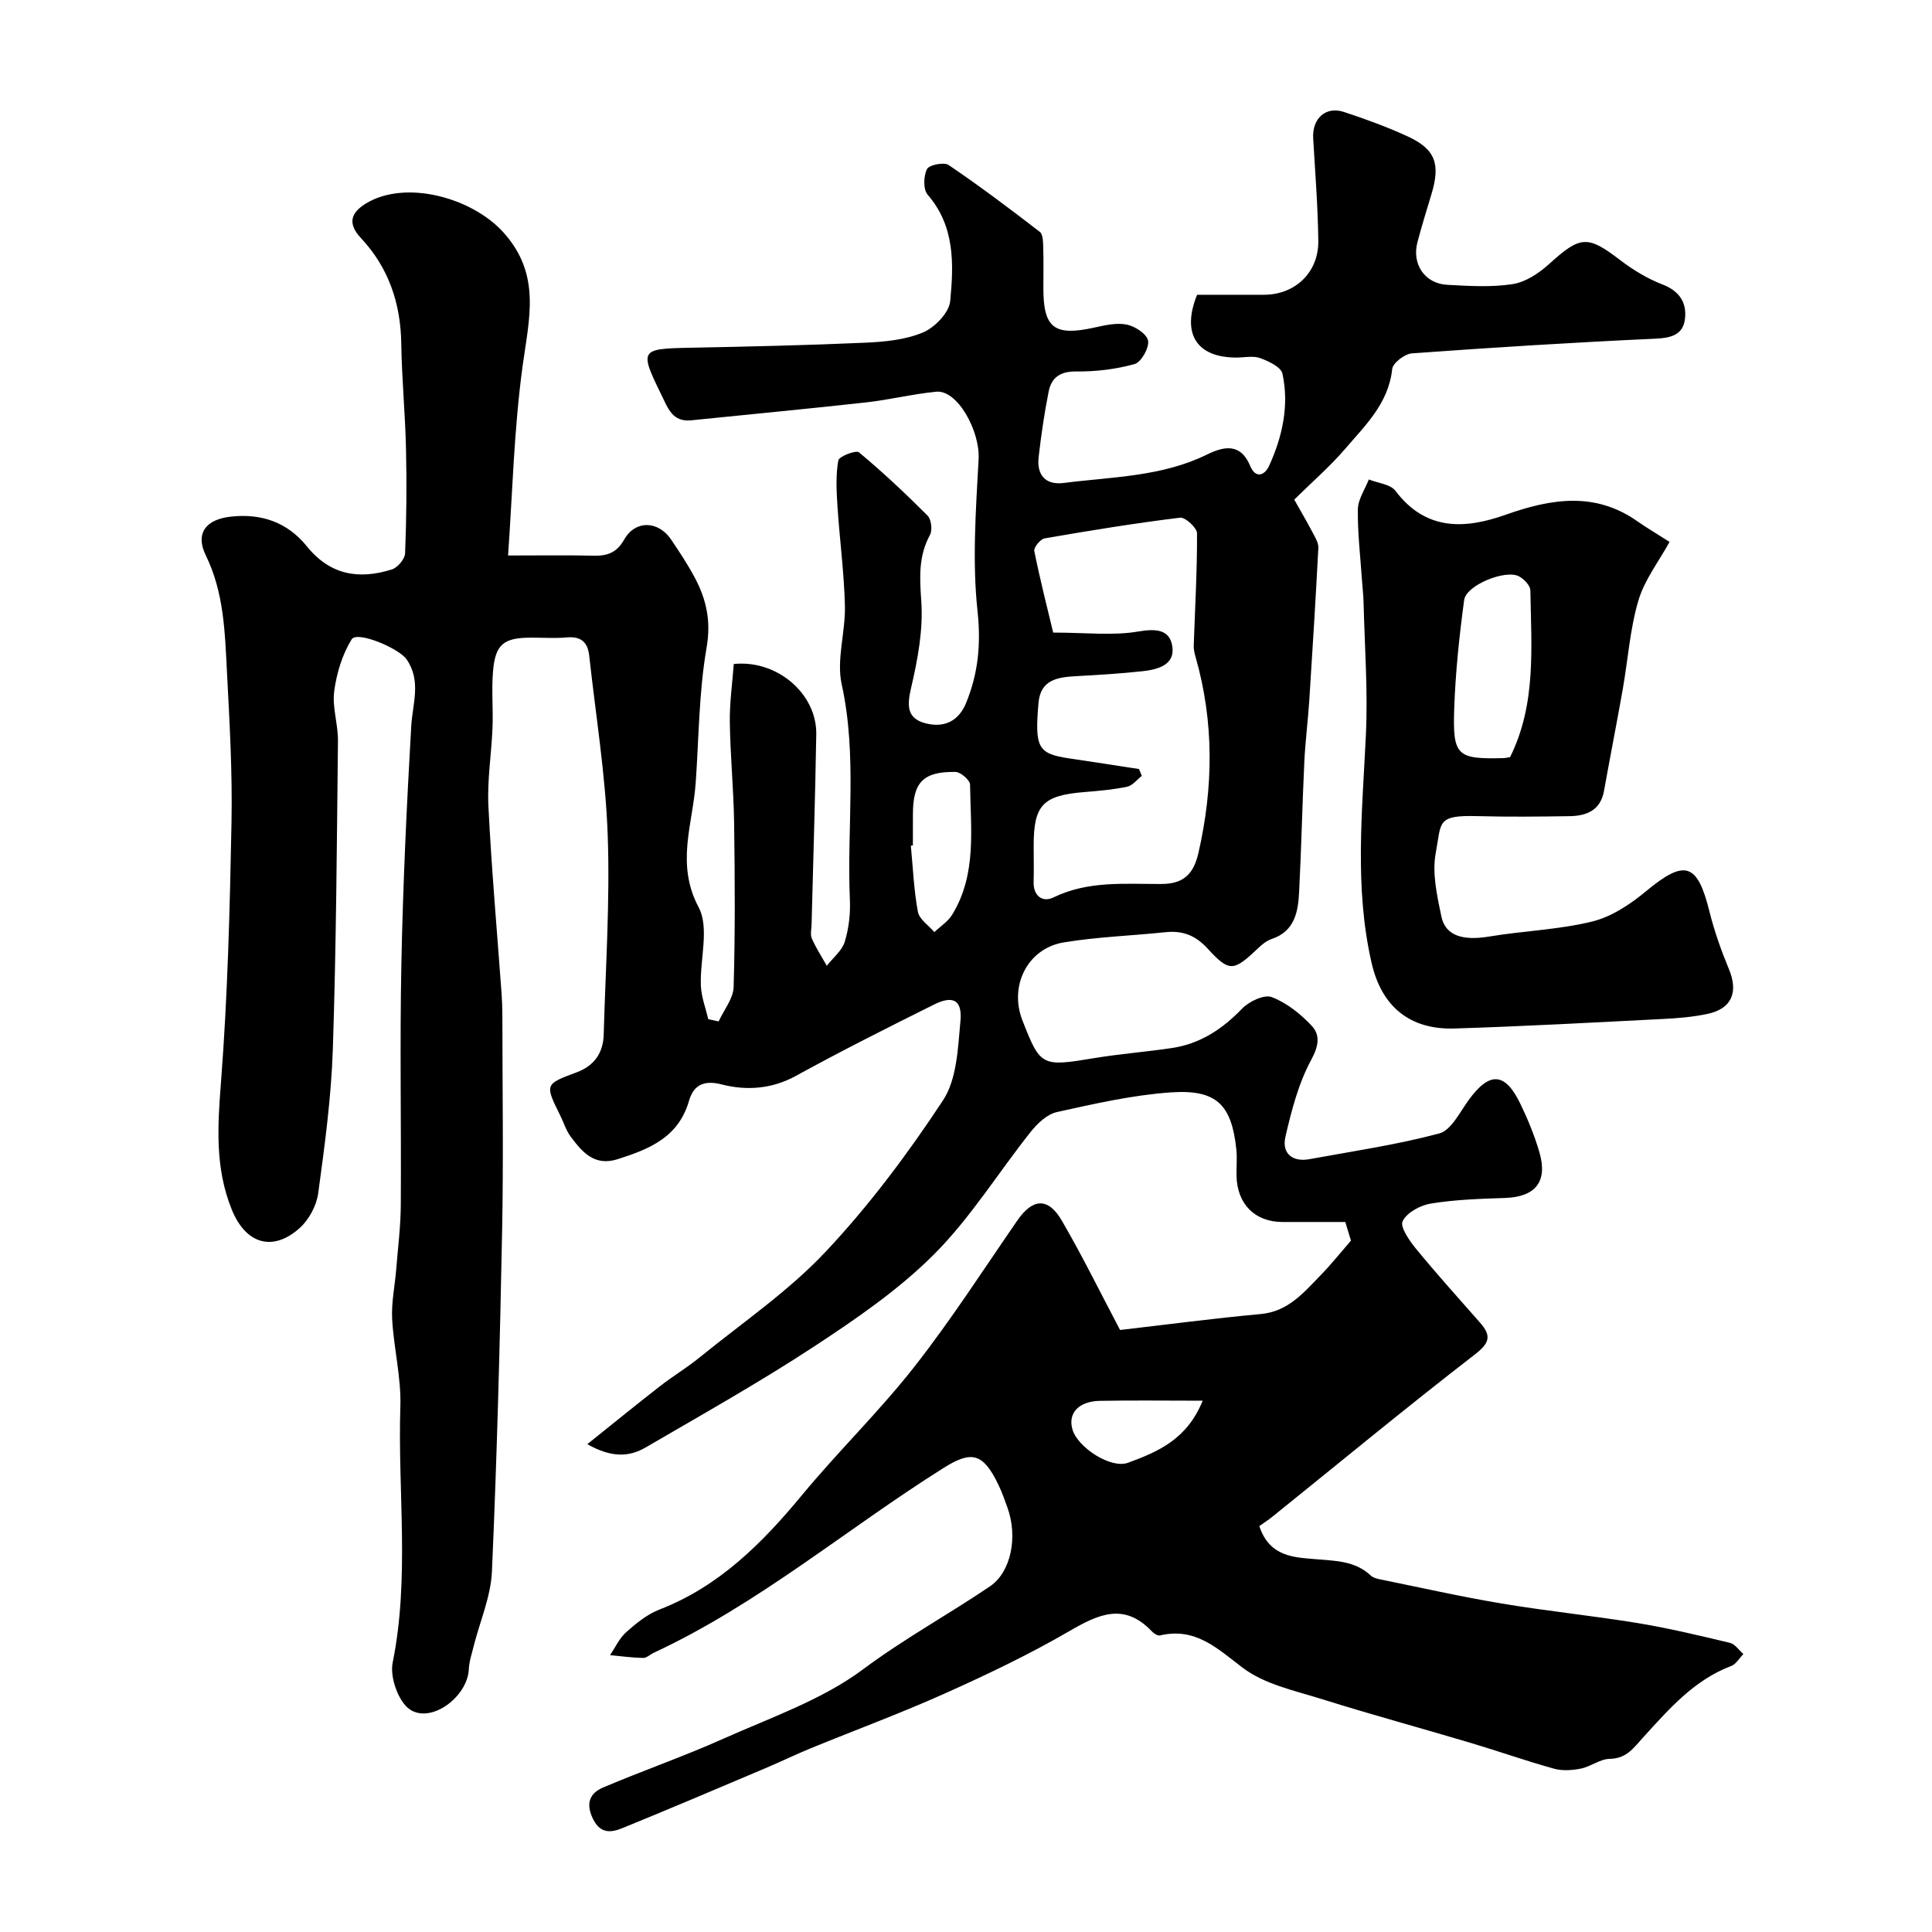
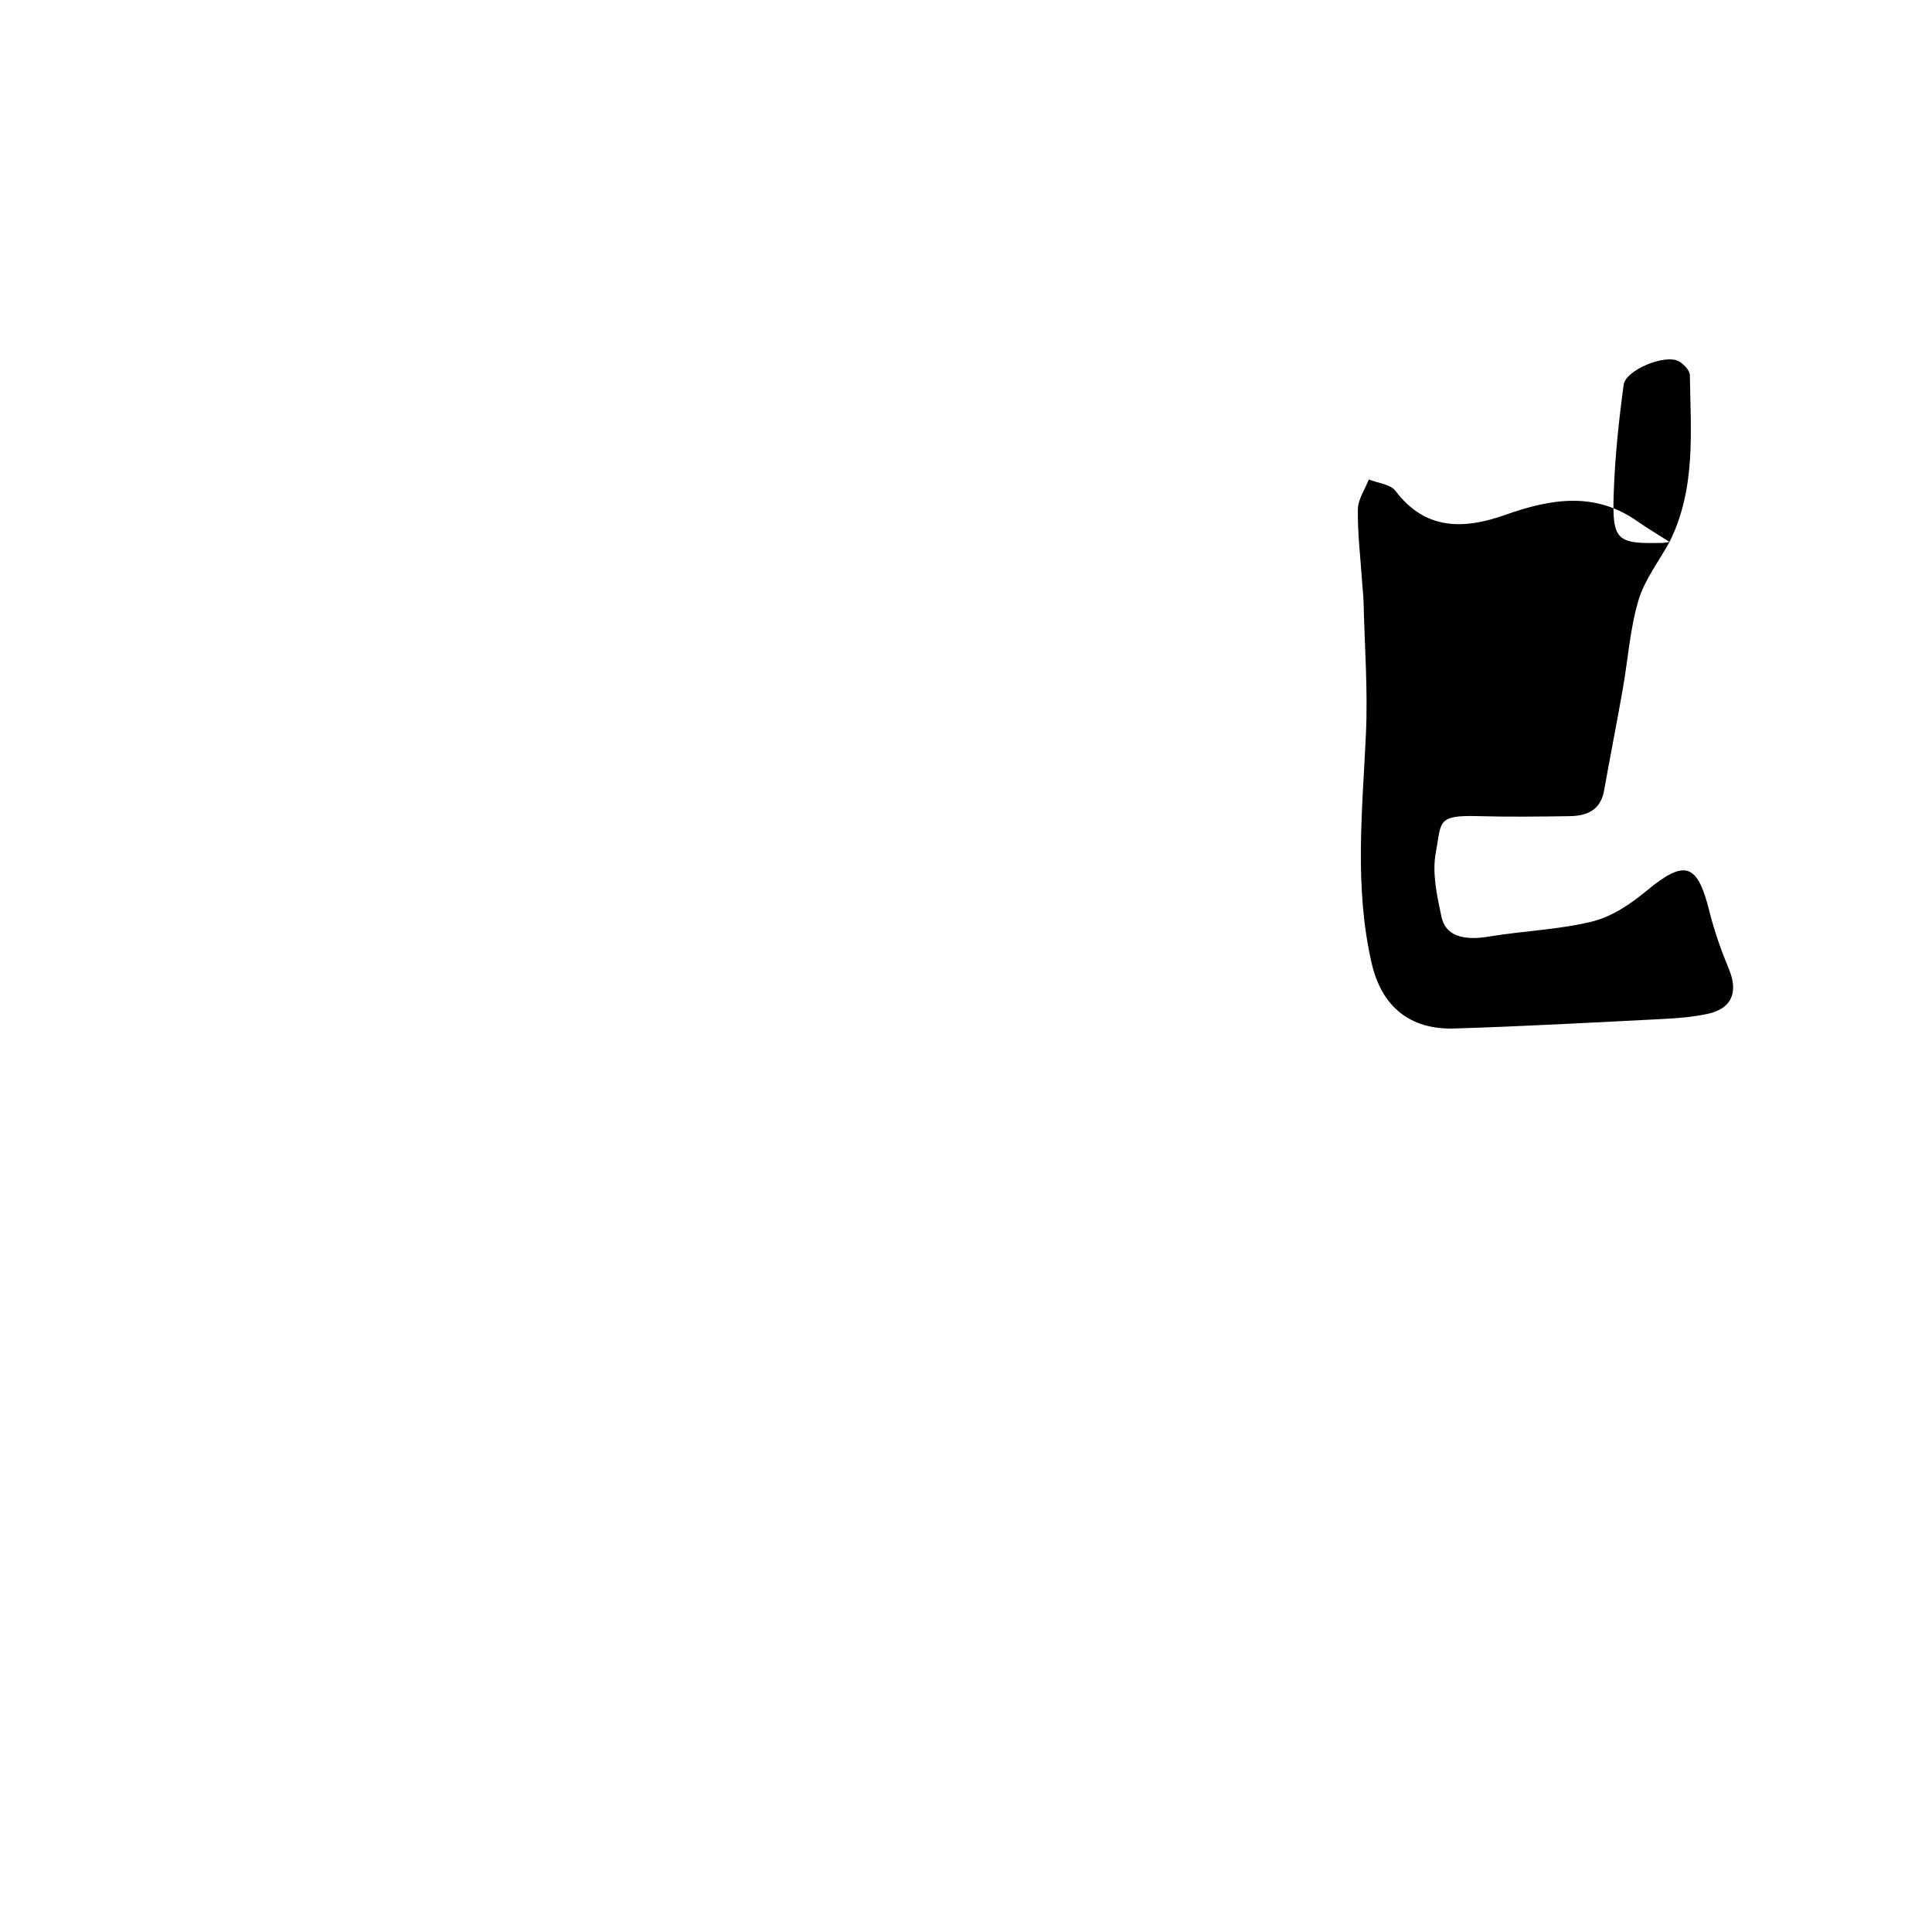
<svg xmlns="http://www.w3.org/2000/svg" enable-background="new 0 0 400 400" viewBox="0 0 400 400">
-   <path d="m231.9 275.36c9.92-1.15 19.49-2.42 29.1-3.3 5.75-.52 8.96-4.5 12.5-8.12 2.02-2.07 3.82-4.34 6.2-7.08-.2-.67-.65-2.15-1.17-3.86-4.38 0-8.7.01-13.03 0-5.69-.02-9.37-3.71-9.49-9.54-.04-1.83.15-3.68-.04-5.5-.98-9.27-4.09-12.46-13.62-11.79-7.91.56-15.76 2.35-23.53 4.07-2.02.45-4.03 2.34-5.41 4.08-6.72 8.44-12.46 17.81-20.03 25.38-7.32 7.33-16.12 13.36-24.85 19.09-11.3 7.42-23.13 14.05-34.82 20.87-3.39 1.98-7.04 2.22-12.11-.66 5.46-4.37 10.19-8.23 15.01-11.98 2.69-2.1 5.65-3.87 8.29-6.02 8.78-7.14 18.3-13.62 26-21.8 9.04-9.6 17.06-20.34 24.33-31.37 2.9-4.4 3.1-10.86 3.62-16.46.4-4.33-1.55-5.35-5.49-3.38-9.61 4.78-19.2 9.61-28.6 14.77-5.01 2.75-10.3 3.06-15.34 1.76-4.03-1.04-5.91.42-6.79 3.46-2.2 7.53-8.21 9.93-14.73 12.01-4.81 1.54-7.34-1.44-9.73-4.64-.96-1.28-1.45-2.92-2.17-4.38-3.21-6.48-3.22-6.5 3.35-8.94 3.67-1.36 5.53-4.01 5.64-7.82.38-13.77 1.32-27.56.83-41.3-.44-12.42-2.48-24.79-3.83-37.18-.3-2.71-1.66-4.02-4.58-3.76-2.48.22-5 .04-7.5.05-5.65.01-7.38 1.38-7.84 7.02-.32 3.83.05 7.72-.1 11.57-.21 5.44-1.12 10.89-.85 16.29.64 12.97 1.79 25.91 2.73 38.87.11 1.49.15 2.99.16 4.48.01 14.83.24 29.67-.05 44.5-.46 23.54-1.07 47.08-2.11 70.6-.23 5.23-2.5 10.36-3.8 15.54-.39 1.57-.92 3.15-.99 4.74-.26 5.61-7.69 11.27-12.18 8.31-2.38-1.57-4.19-6.69-3.59-9.66 3.57-17.66 1.04-35.43 1.6-53.12.19-6-1.38-12.04-1.7-18.09-.18-3.4.57-6.85.84-10.28.36-4.43.92-8.86.95-13.3.11-16.67-.22-33.34.12-50 .33-16.38 1.1-32.75 2.04-49.11.27-4.71 2.12-9.33-.92-13.82-1.58-2.34-10.29-6-11.41-4.2-1.95 3.15-3.13 7.05-3.62 10.77-.43 3.33.82 6.85.78 10.28-.23 21.27-.36 42.55-1.06 63.8-.33 9.98-1.68 19.94-3.03 29.85-.35 2.55-1.9 5.45-3.81 7.17-5.65 5.07-11.22 3.27-14.08-3.79-3.53-8.69-2.93-17.47-2.22-26.61 1.37-17.82 1.82-35.72 2.16-53.59.2-10.43-.41-20.88-.95-31.3-.42-8.14-.63-16.31-4.37-23.95-2.24-4.58.02-7.44 5.12-8.02 6.45-.73 11.82 1.2 15.81 6.15 4.81 5.97 10.81 6.92 17.6 4.77 1.19-.38 2.69-2.15 2.73-3.33.29-7.18.35-14.38.19-21.57-.16-7.27-.87-14.53-.98-21.8-.12-8.39-2.62-15.78-8.35-21.9-2.91-3.1-2.01-5.33 1.1-7.2 8.17-4.92 21.87-1.21 28.41 6.04 7.87 8.74 5.29 17.87 3.95 27.72-1.79 13.18-2.1 26.56-3 39.16 6.75 0 12.19-.09 17.62.04 2.87.07 4.83-.54 6.44-3.37 2.31-4.06 7.06-3.87 9.69.02 1.73 2.57 3.46 5.17 4.91 7.9 2.4 4.52 3.4 8.98 2.44 14.5-1.6 9.2-1.59 18.68-2.26 28.05-.61 8.53-4.15 16.73.61 25.68 2.28 4.29.24 10.8.47 16.29.1 2.31.99 4.59 1.53 6.89.72.15 1.43.31 2.15.46 1.08-2.37 3.03-4.72 3.1-7.12.33-11.32.26-22.66.1-33.99-.1-6.94-.79-13.87-.89-20.81-.06-4.05.53-8.12.82-12.08 9.05-.91 17.22 6.22 17.08 14.58-.22 13.1-.64 26.2-.97 39.31-.03 1-.31 2.13.06 2.97.86 1.95 2.04 3.76 3.09 5.62 1.28-1.64 3.13-3.1 3.71-4.95.85-2.76 1.2-5.82 1.07-8.72-.66-14.86 1.57-29.77-1.7-44.62-1.12-5.11.81-10.82.67-16.24-.17-6.91-1.1-13.8-1.55-20.71-.2-3.12-.36-6.33.18-9.37.15-.85 3.66-2.2 4.28-1.69 4.95 4.12 9.66 8.55 14.21 13.11.77.78 1.03 3 .49 3.99-2.4 4.42-2.14 8.79-1.8 13.7.42 5.93-.74 12.12-2.11 17.98-.87 3.71-.87 6.33 3.03 7.33 3.74.96 6.79-.38 8.36-4.22 2.52-6.16 3.1-12.21 2.36-19.09-1.11-10.35-.33-20.96.23-31.42.31-5.76-4.36-14.36-8.77-13.93-4.86.47-9.65 1.67-14.51 2.21-12.06 1.34-24.14 2.47-36.21 3.71-3.93.41-4.85-2.56-6.17-5.24-4.59-9.36-4.43-9.58 5.81-9.78 12.14-.24 24.27-.51 36.4-1.05 4.04-.18 8.31-.59 11.96-2.13 2.43-1.03 5.38-4.09 5.61-6.48.73-7.64 1.01-15.48-4.67-22.03-.94-1.09-.86-3.84-.15-5.29.42-.87 3.53-1.51 4.49-.86 6.46 4.38 12.71 9.08 18.89 13.85.67.52.66 2.11.7 3.21.09 2.83.03 5.67.03 8.5 0 8.2 2.28 9.91 10.47 8.12 2.23-.49 4.65-1.07 6.79-.64 1.72.34 4.2 1.98 4.42 3.35.24 1.49-1.43 4.45-2.81 4.83-3.89 1.08-8.06 1.57-12.11 1.53-3.32-.03-5.1 1.29-5.67 4.17-.89 4.47-1.55 9-2.07 13.54-.43 3.72 1.41 5.86 5.22 5.37 10-1.28 20.25-1.27 29.63-5.88 3.44-1.69 6.95-2.47 8.94 2.34 1.15 2.77 3.04 1.92 3.91.03 2.77-6.06 4.2-12.51 2.78-19.11-.3-1.38-2.86-2.59-4.62-3.23-1.47-.53-3.29-.11-4.96-.11-8.2-.02-11.35-4.94-8.1-13 4.58 0 9.23.02 13.89 0 6.41-.03 11.28-4.61 11.21-11.13-.08-7.09-.65-14.18-1.06-21.27-.24-4.08 2.59-6.7 6.37-5.45 4.47 1.48 8.92 3.09 13.19 5.06 5.76 2.65 6.84 5.72 4.9 12.05-1 3.27-1.99 6.54-2.87 9.84-1.21 4.55 1.51 8.6 6.19 8.84 4.51.24 9.11.54 13.53-.15 2.69-.42 5.45-2.26 7.55-4.17 6.44-5.85 7.94-5.97 14.66-.83 2.67 2.04 5.65 3.86 8.76 5.06 3.53 1.35 5.09 3.75 4.7 7.11-.38 3.33-2.85 3.98-6.13 4.13-16.81.77-33.61 1.82-50.4 3.04-1.5.11-3.96 1.99-4.09 3.25-.76 7.14-5.62 11.7-9.83 16.62-3.03 3.53-6.59 6.6-10.45 10.41 1.28 2.27 2.62 4.56 3.86 6.91.51.97 1.18 2.08 1.13 3.09-.55 10.54-1.2 21.08-1.88 31.61-.28 4.27-.83 8.53-1.03 12.8-.42 8.93-.61 17.87-1.07 26.8-.21 4.13-.89 8.15-5.69 9.76-1.04.35-2 1.14-2.82 1.92-5.05 4.8-5.92 5-10.42.08-2.51-2.75-5.17-3.78-8.73-3.41-7.03.74-14.14.96-21.1 2.12-7.49 1.25-11.31 9-8.54 16.11 3.74 9.59 3.99 9.65 14.9 7.84 5.33-.88 10.73-1.29 16.07-2.09 5.85-.87 10.44-3.92 14.53-8.16 1.44-1.49 4.57-2.98 6.13-2.38 3.08 1.17 5.95 3.47 8.26 5.92 1.8 1.91 1.49 4.16-.08 7.06-2.64 4.87-4.09 10.49-5.35 15.95-.77 3.35 1.37 5.29 5 4.62 8.98-1.65 18.05-2.97 26.85-5.32 2.44-.65 4.21-4.3 6-6.79 4.36-6.07 7.6-5.98 10.8.66 1.55 3.21 2.92 6.55 3.92 9.96 1.81 6.17-.8 9.33-7.18 9.53-5.1.16-10.25.34-15.27 1.15-2.18.35-4.97 1.86-5.85 3.65-.59 1.19 1.41 4.05 2.78 5.73 4.28 5.21 8.8 10.23 13.26 15.3 2.41 2.73 1.96 4.22-1.14 6.61-14.14 10.93-27.92 22.32-41.84 33.53-.91.73-1.9 1.37-2.73 1.96 2.1 6.42 7.3 6.48 11.67 6.85 4.17.36 8.15.34 11.42 3.4.44.41 1.14.61 1.75.74 8.44 1.72 16.85 3.62 25.34 5.04 9.35 1.57 18.8 2.52 28.15 4.05 6.41 1.05 12.76 2.58 19.09 4.09 1.06.25 1.88 1.52 2.8 2.32-.84.85-1.52 2.1-2.53 2.48-7.69 2.9-12.89 8.94-18.16 14.71-2.07 2.28-3.48 4.45-6.99 4.51-2 .04-3.92 1.6-5.97 2.02-1.8.36-3.85.5-5.59.01-5.77-1.6-11.44-3.61-17.18-5.32-10.24-3.05-20.56-5.85-30.76-9.05-5.67-1.78-11.97-3.08-16.51-6.54-5.33-4.06-9.78-8.39-17.1-6.67-.48.11-1.29-.42-1.71-.87-5.76-6.05-11.09-3.48-17.13.02-8.25 4.79-16.92 8.93-25.64 12.84-9.13 4.1-18.54 7.57-27.8 11.36-3.14 1.29-6.2 2.78-9.32 4.1-9.86 4.17-19.71 8.37-29.62 12.41-2.34.96-4.62 1.31-6.18-1.9-1.55-3.19-.66-5.31 2.13-6.49 8.24-3.49 16.72-6.44 24.88-10.09 9.84-4.4 20.42-8.03 28.91-14.36 8.47-6.32 17.62-11.32 26.28-17.18 4.34-2.93 5.84-10.21 3.6-16.37-.55-1.52-1.09-3.06-1.79-4.53-3.22-6.82-5.69-7.21-11.36-3.65-20.11 12.63-38.35 28.2-60.06 38.3-.74.35-1.46 1.08-2.18 1.07-2.29-.05-4.58-.36-6.87-.58 1.09-1.6 1.93-3.49 3.33-4.74 2.06-1.83 4.33-3.7 6.85-4.68 12.46-4.81 21.37-13.81 29.66-23.83 7.46-9.01 15.92-17.22 23.13-26.41 7.63-9.72 14.34-20.17 21.37-30.35 3.15-4.57 6.37-4.83 9.2.05 4.28 7.36 8.02 15 12.06 22.64zm3.92-116.14c.19.47.38.95.58 1.42-1.01.78-1.92 2.01-3.04 2.24-2.87.61-5.83.86-8.76 1.1-8.68.69-10.59 2.66-10.59 11.09 0 2.5.06 5-.01 7.49-.09 3.02 1.91 4.32 4.11 3.24 7.2-3.5 14.79-2.75 22.32-2.78 4.48-.01 6.66-1.9 7.7-6.45 3.1-13.61 3.25-27.07-.59-40.52-.22-.77-.42-1.59-.39-2.38.26-7.75.72-15.5.68-23.25-.01-1.14-2.43-3.38-3.51-3.24-9.39 1.15-18.73 2.67-28.05 4.29-.88.15-2.28 1.89-2.13 2.63 1.2 5.94 2.7 11.82 3.91 16.87 6.79 0 12.36.68 17.66-.23 3.8-.65 6.59-.36 7.03 3.29.45 3.68-3.12 4.6-6.13 4.93-4.57.5-9.17.78-13.76 1.03-3.83.21-7.42.68-7.84 5.55-.81 9.32-.11 10.5 6.36 11.48 4.83.7 9.64 1.46 14.45 2.2zm-46.82 15.82c-.14.01-.28.02-.42.04.44 4.57.62 9.2 1.46 13.7.29 1.56 2.23 2.81 3.41 4.2 1.24-1.18 2.79-2.16 3.66-3.56 5.18-8.4 3.84-17.81 3.73-26.97-.01-.93-1.95-2.61-3.01-2.63-6.69-.1-8.82 2.15-8.82 8.73-.01 2.16-.01 4.32-.01 6.49zm60 114.96c-7.58 0-14.44-.1-21.29.03-4.46.09-6.69 2.63-5.64 6.02 1.13 3.65 7.92 8.12 11.5 6.79 6.04-2.23 12.17-4.76 15.43-12.84z" fill="#000001" />
-   <path d="m345.66 112.2c-2.21 4.03-5.18 7.84-6.45 12.14-1.74 5.89-2.15 12.17-3.22 18.27-1.24 7.04-2.63 14.06-3.89 21.1-.73 4.09-3.63 5.22-7.18 5.27-6.33.09-12.67.17-18.99-.01-8.59-.24-7.47 1.25-8.67 7.6-.79 4.19.26 8.86 1.16 13.17.84 4.03 4.47 5.06 9.9 4.16 7.09-1.18 14.39-1.41 21.33-3.11 4.02-.99 7.92-3.59 11.18-6.3 8-6.63 10.6-5.87 13.11 4.29 1.01 4.06 2.43 8.05 4.03 11.91 1.97 4.74.57 8.17-4.47 9.23-3.02.64-6.15.9-9.25 1.05-14.36.73-28.73 1.52-43.1 1.97-9.26.29-15.11-4.54-17.18-13.59-3.6-15.7-1.91-31.51-1.17-47.34.42-9.09-.27-18.23-.49-27.35-.04-1.48-.22-2.96-.32-4.44-.33-4.92-.93-9.85-.86-14.77.03-2.07 1.47-4.12 2.27-6.18 1.88.76 4.47.97 5.51 2.35 6.3 8.34 14.37 7.95 22.86 4.94 9.41-3.33 18.55-4.83 27.38 1.47 1.74 1.22 3.58 2.29 6.51 4.17zm-33.02 44.56c5.51-11.08 4.37-22.87 4.21-34.51-.01-1.01-1.31-2.36-2.35-2.92-2.78-1.49-10.94 1.81-11.36 4.89-1.01 7.46-1.8 14.98-2.06 22.49-.34 9.81.59 10.49 10.16 10.25.33 0 .66-.08 1.4-.2z" fill="#000001" />
+   <path d="m345.66 112.2c-2.21 4.03-5.18 7.84-6.45 12.14-1.74 5.89-2.15 12.17-3.22 18.27-1.24 7.04-2.63 14.06-3.89 21.1-.73 4.09-3.63 5.22-7.18 5.27-6.33.09-12.67.17-18.99-.01-8.59-.24-7.47 1.25-8.67 7.6-.79 4.19.26 8.86 1.16 13.17.84 4.03 4.47 5.06 9.9 4.16 7.09-1.18 14.39-1.41 21.33-3.11 4.02-.99 7.92-3.59 11.18-6.3 8-6.63 10.6-5.87 13.11 4.29 1.01 4.06 2.43 8.05 4.03 11.91 1.97 4.74.57 8.17-4.47 9.23-3.02.64-6.15.9-9.25 1.05-14.36.73-28.73 1.52-43.1 1.97-9.26.29-15.11-4.54-17.18-13.59-3.6-15.7-1.91-31.51-1.17-47.34.42-9.09-.27-18.23-.49-27.35-.04-1.48-.22-2.96-.32-4.44-.33-4.92-.93-9.85-.86-14.77.03-2.07 1.47-4.12 2.27-6.18 1.88.76 4.47.97 5.51 2.35 6.3 8.34 14.37 7.95 22.86 4.94 9.41-3.33 18.55-4.83 27.38 1.47 1.74 1.22 3.58 2.29 6.51 4.17zc5.51-11.08 4.37-22.87 4.21-34.51-.01-1.01-1.31-2.36-2.35-2.92-2.78-1.49-10.94 1.81-11.36 4.89-1.01 7.46-1.8 14.98-2.06 22.49-.34 9.81.59 10.49 10.16 10.25.33 0 .66-.08 1.4-.2z" fill="#000001" />
</svg>